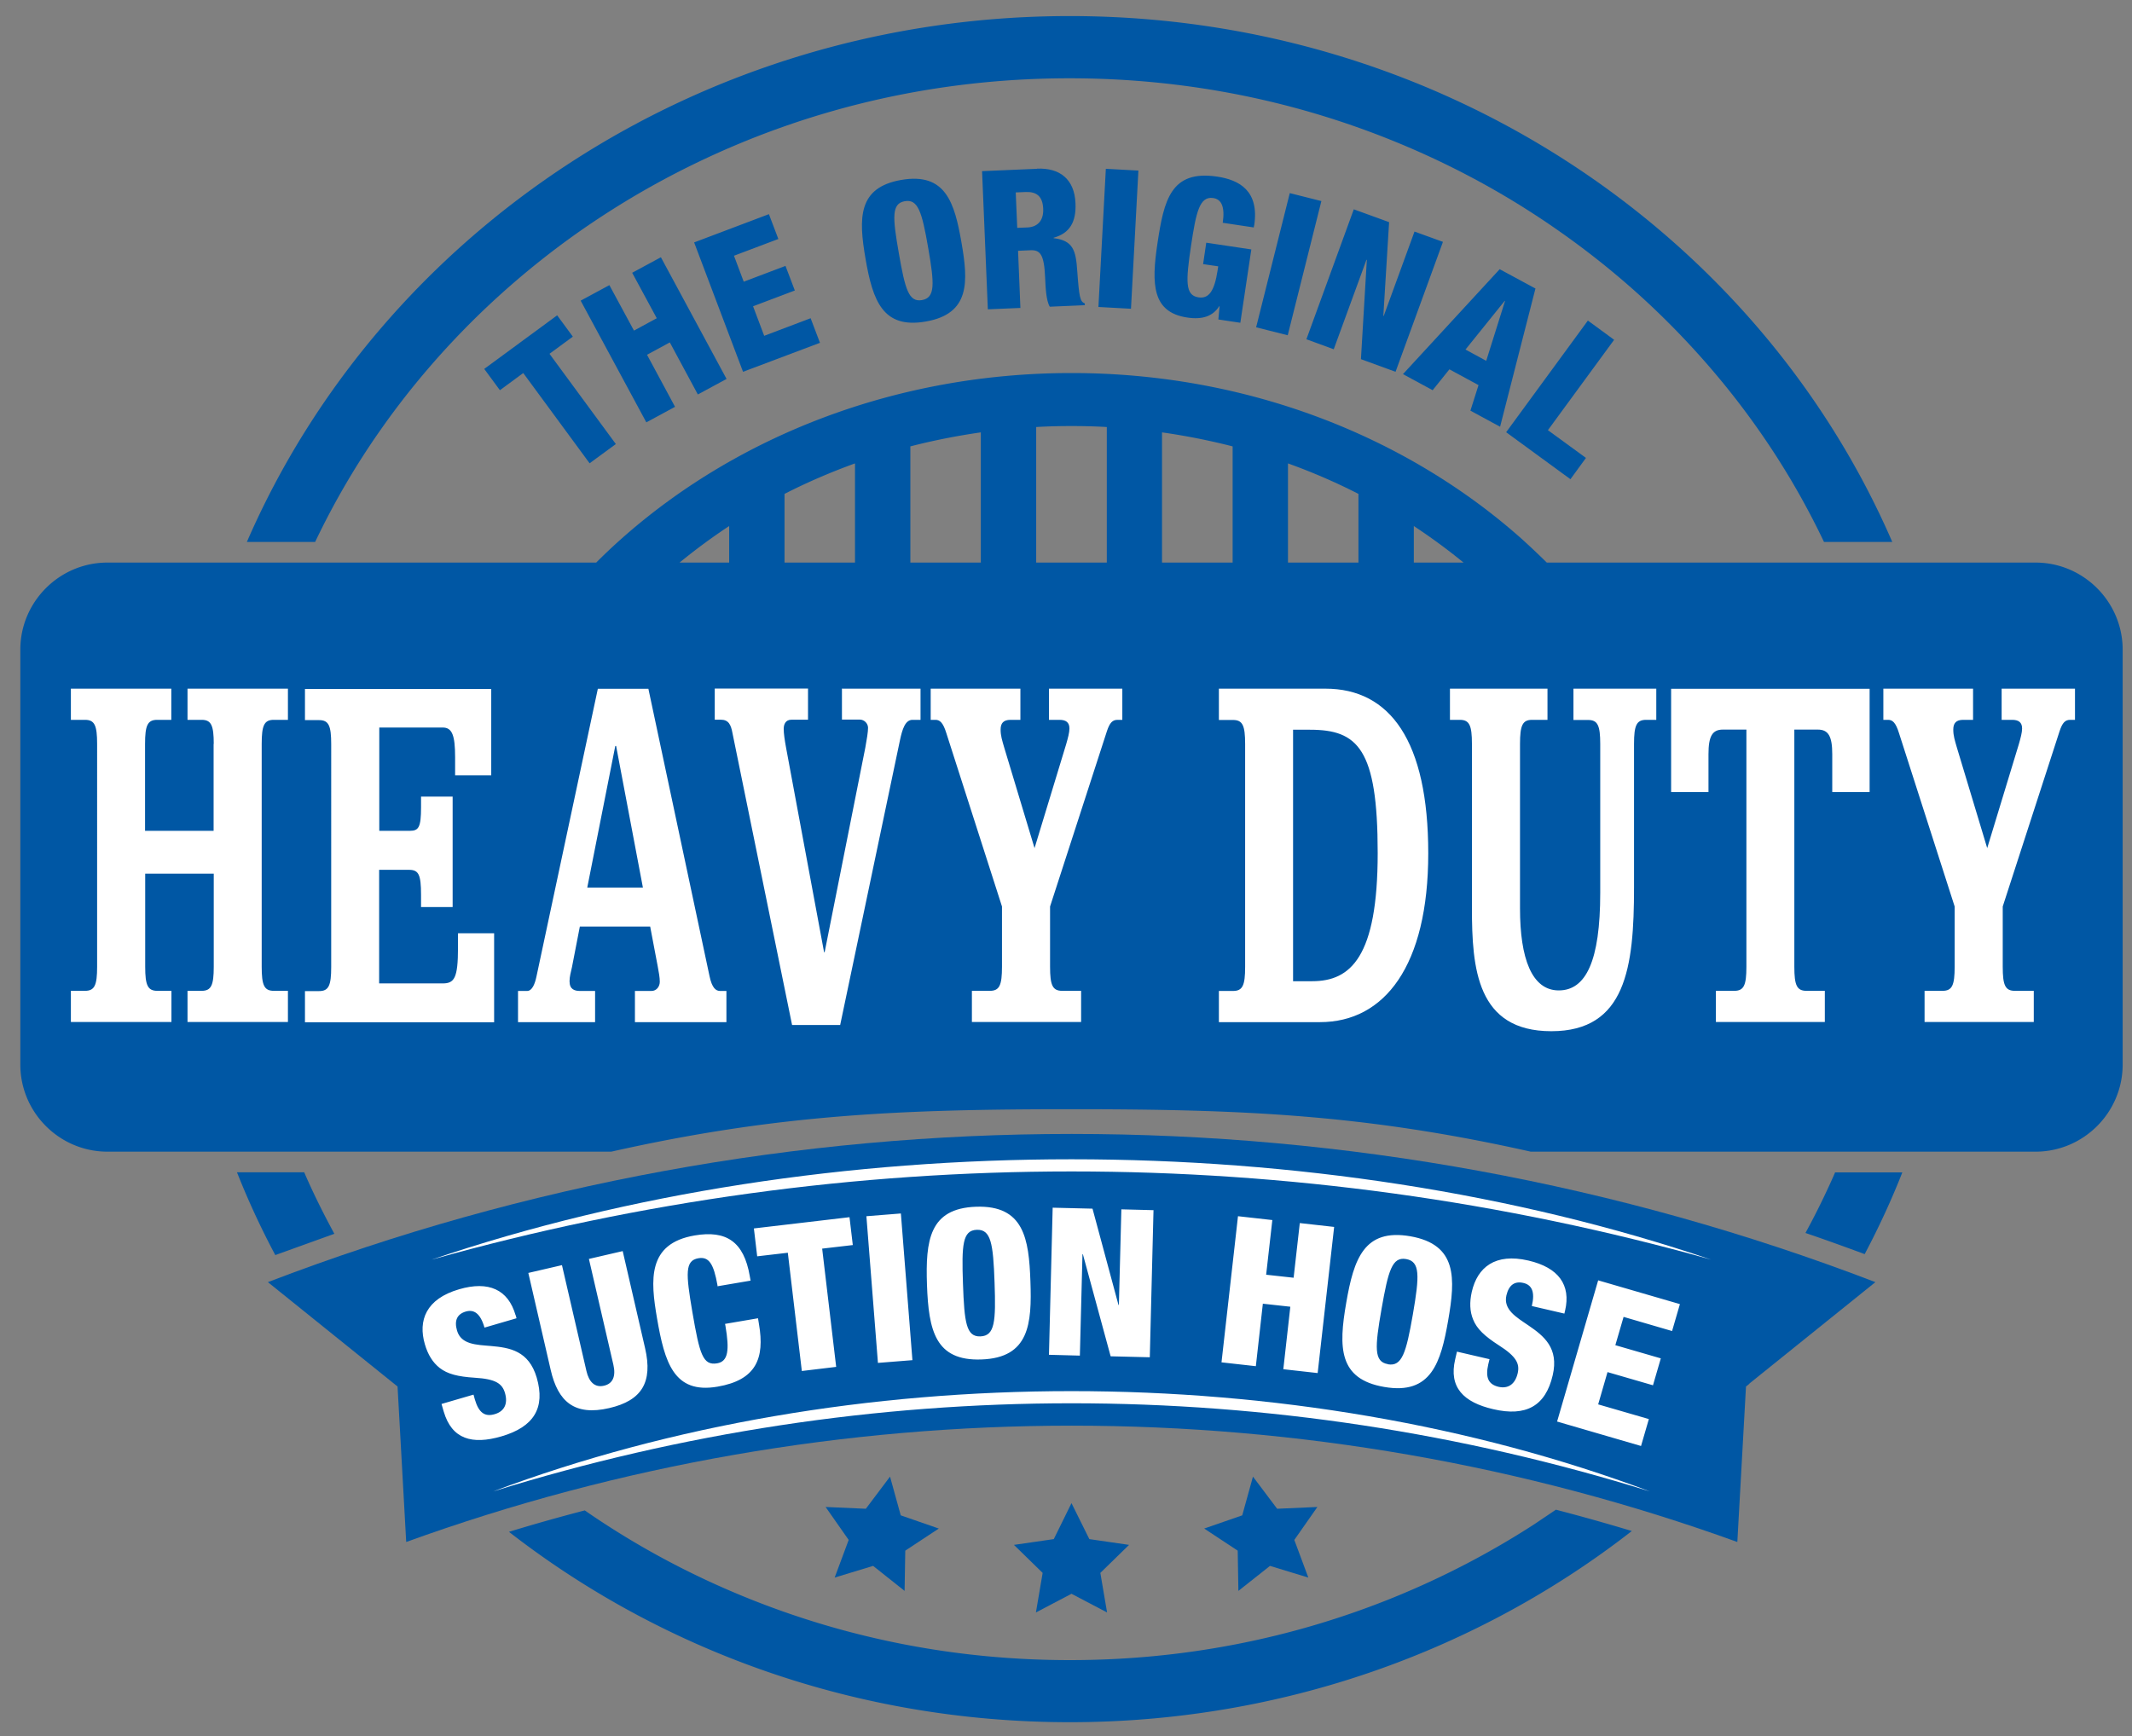
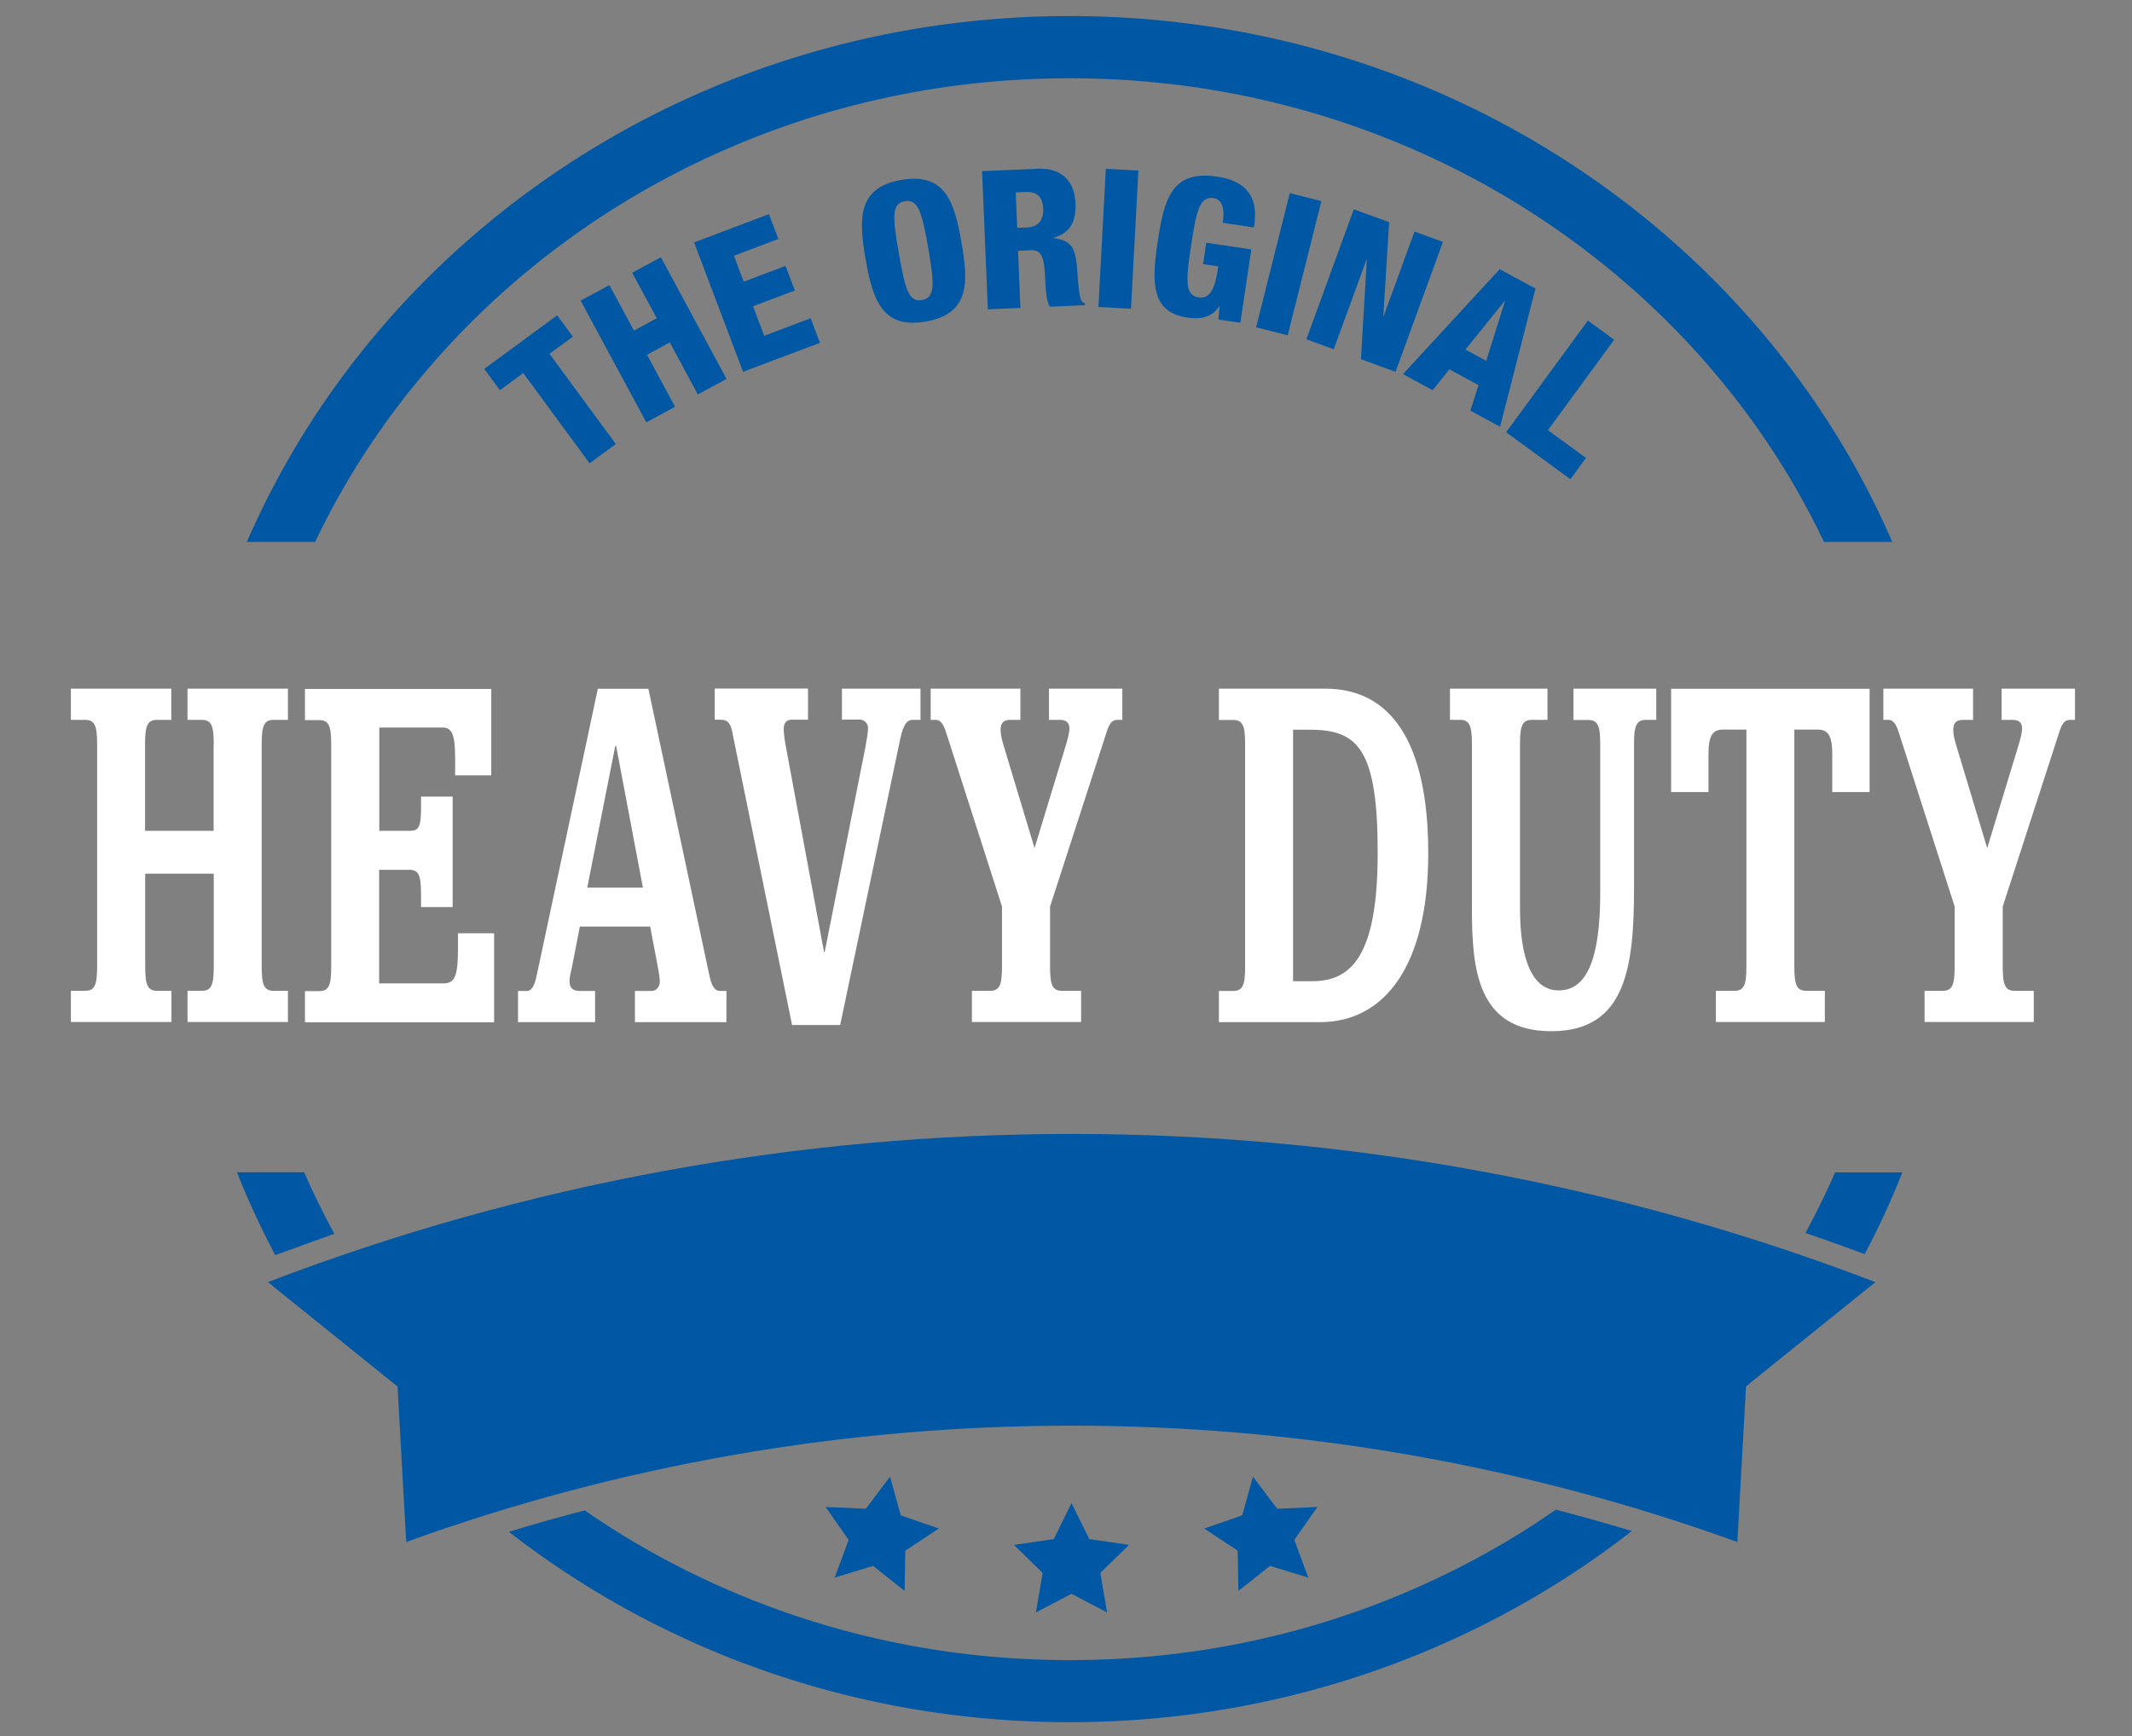
<svg xmlns="http://www.w3.org/2000/svg" viewBox="0 0 1552 1264">
  <rect x="0" y="0" width="1552" height="1264" fill="#808080" stroke="none" />
  <path d="M780 1094.4l13 26.2 28.9 4.2-20.9 20.4 4.9 28.8-25.9-13.6-25.9 13.6 4.9-28.8-20.9-20.4 29-4.2 12.9-26.2zm132.1-19.3l17.6 23.4 29.3-1.3-16.8 24 10.2 27.4-27.9-8.5-23 18.2-.5-29.3-24.4-16.1 27.7-9.6 7.8-28.2zm-264.2 0l-17.6 23.4-29.3-1.3 16.8 24-10.2 27.4 28-8.5 22.9 18.2.5-29.3 24.4-16.1-27.7-9.6-7.8-28.2zm625.5-67.7l91.8-73.9c-187.6-72-386.3-107.9-585.1-107.9s-397.6 36-585.1 107.9l94.4 76 6.3 113.2c155.9-56.5 320.2-84.7 484.5-84.7s328.6 28.3 484.5 84.7l6.3-113.2 2.6-2.1h0z" fill="#0057a4" fill-rule="evenodd" />
-   <path d="M314.3 917.1c286.9-97.4 644.4-97.4 931.3 0-152.1-42.8-308.9-64.2-465.6-64.2s-313.5 21.4-465.7 64.2zm44.6 168.8c259.4-97.4 582.7-97.4 842.2 0-137.6-42.8-279.3-64.2-421.1-64.2s-283.5 21.4-421.1 64.2h0z" fill-rule="evenodd" fill="#fff" />
  <g fill="#0057a4">
-     <path d="M1481.8 409.6H1126c-5.9-5.8-11.9-11.5-18.1-17.1C1024 317.8 908 271.6 780 271.6c-128.1 0-244 46.2-327.9 120.9-6.2 5.5-12.2 11.2-18.1 17.1H78.2c-34.9 0-63.4 28.5-63.4 63.4v302.1c0 34.9 28.5 63.4 63.4 63.4H445c121-27.2 211.5-30.9 335-30.9s213.3 3.7 334.3 30.9h367.5c34.9 0 63.4-28.5 63.4-63.4V473c0-34.8-28.5-63.4-63.4-63.4zM1029.2 383h0a437.71 437.71 0 0 1 36.2 26.6h-36.2V383c-1.4-.9-1.4-1 0 0zm-40.3-23.4v50h-51.3v-72.2c17.8 6.4 34.9 13.8 51.3 22.2zM897.3 325v84.6h-51.4v-94.8c17.5 2.5 34.6 5.9 51.4 10.2zm-234.6 0h0c16.7-4.3 33.9-7.7 51.3-10.2v94.8h-51.3V325c-.6.1-.6.1 0 0zm-40.3 12.4v72.2h-51.3v-50c16.4-8.4 33.6-15.8 51.3-22.2zM530.8 383v26.6h-36.1c11.5-9.4 23.5-18.3 36.1-26.6zm223.5 26.6v-98.7c8.5-.5 17.1-.7 25.7-.7s17.2.2 25.7.7v98.7h-51.3z" fill-rule="evenodd" />
    <path d="M405.6 229.6l11.4 15.5-17 12.5 48.3 65.7-19.1 14-48.3-65.7-17 12.5-11.4-15.5 53.2-39.1zm38-22l17.9 33.1 16.6-9-17.9-33.1 20.9-11.3 47.8 88.6-20.9 11.3-20.4-37.9-16.6 9 20.4 37.9-20.9 11.3-47.8-88.6 20.9-11.3zm116.2-51.5l6.8 17.9-32.3 12.2 7.1 18.9 30.4-11.5 6.8 17.9-30.4 11.5 8.1 21.5 33.8-12.8 6.8 17.9-56 21.1-35.6-94.2 54.5-20.6zm140.1 20.4c5 28.6 6.4 52-26 57.6-31.1 5.4-38.5-14.8-43.8-45.5-5.2-30-5.6-52.1 26-57.6 32.4-5.6 38.8 16.8 43.8 45.5zm-28.8 42c9.7-1.7 9.2-11.5 4.6-37.9-4.6-26.7-7.5-35.8-17.1-34.1s-8.9 11.6-4.3 37.8c4.6 26.4 7.2 35.8 16.8 34.2zm83.8-95.7c16.5-.7 27.3 7.6 28 25.2.6 13.7-4.2 21.8-15.9 25.1v.3c14.2 1.7 16.2 8.9 17.2 24 1.4 19.4 2.1 22.2 5.5 23.5v1.3l-25.5 1.1c-2.7-4.4-3.1-14.4-3.4-21.2-.7-17.1-3.7-20.2-10.7-19.9l-9 .4 1.7 41.6-23.7 1-4.2-100.6 39.9-1.7zm-14.4 43.1l7.5-.3c6.6-.3 11.8-4.3 11.4-13.6-.4-9.2-4.9-12.5-12.8-12.2l-7.2.3 1.1 25.8zm88.2-41.7l-5.4 100.6-23.7-1.3 5.4-100.6 23.7 1.3zm84.2 40l-.2 1.4-22.6-3.4c1.7-11.6-.9-17.1-6.9-18-10-1.5-12.5 10.2-16.2 34.8-3.8 25.7-4.4 36 5.4 37.5 7.4 1.1 11.6-4.1 14-19.9l.4-2.7-11-1.6 2.3-15.6 32.8 4.9-8 53.4-16-2.4.9-9.6h-.3c-4.5 7.1-12 9.9-23.2 8.2-25.4-3.8-26.3-23.8-21.7-54.2 4.7-31.1 9.6-53.5 43.5-48.4 16 2.4 30.7 10.3 26.9 35.5zm49-17.8l-24.5 97.7-23-5.8 24.5-97.7 23 5.8zm49.3 15.4L1007 230h.3l22.4-61.4 20.7 7.5-34.5 94.6-25.2-9.2 4.3-72.3h-.3l-23.8 65.1L951 247l34.5-94.6 25.6 9.3zm106.5 48.4L1092 310.7l-21.6-11.7 5.9-18.6-21.2-11.5-12.2 15.2-21.6-11.7 70.4-76.4 26.1 14.1zm-22.3 8.8l-28.6 35.5 15.1 8.2 13.7-43.6h-.2zm79.6 28.4l-48.2 65.8 27.7 20.2-11.3 15.5-46.8-34.2 59.5-81.3 19.1 14z" />
  </g>
  <path d="M155.6 541.6c0-13.4-1.8-17.5-8.8-17.5h-10.3v-22.7h73.1v22.7h-10.3c-7 0-8.8 4.1-8.8 17.5v162.3c0 13.4 1.8 17.5 8.8 17.5h10.3v22.7h-73.1v-22.7h10.3c7 0 8.8-4.1 8.8-17.5v-67.8h-49.9v67.8c0 13.4 1.8 17.5 8.8 17.5h10.3v22.7H51.6v-22.7h10.3c7 0 8.8-4.1 8.8-17.5V541.6c0-13.4-1.8-17.5-8.8-17.5H51.6v-22.7h73.1v22.7h-10.3c-7 0-8.8 4.1-8.8 17.5v63.3h49.9v-63.3zm175.7 9.7c0-16-2.2-21.6-9-21.6h-46.2v75.2h22.3c6.4 0 8.1-2.6 8.1-17.1V580h23v80.4h-23v-8.9c0-14.9-1.8-18.2-8.8-18.2H276V716h46.2c8.5 0 11.2-3.7 11.2-26.1v-10.4h26.3v64.8H222v-22.7h10.3c7 0 8.8-4.1 8.8-17.5V541.8c0-13.4-1.8-17.5-8.8-17.5H222v-22.7h135.6v62.9h-26.3v-13zm130.9 170.2h12c3.9 0 6.1-3.4 6.1-6.7s-.7-6.7-1.5-11.2l-5.5-29h-51.2l-5.7 29.4c-.9 4.1-1.8 7.1-1.8 10.4 0 6 3.7 7.1 7.7 7.1h10.9v22.7h-56.1v-22.7h6.6c3.7 0 5.7-5.2 6.8-10.4l44.7-209.6H472l44.5 209.2c1.8 8.6 4.6 10.8 7.7 10.8h4.6v22.7h-66.6v-22.7zm-13.6-178.4h-.7l-20.4 103.1H468l-19.5-103.1zm164.1-41.7h57.4v22.7h-5.9c-5.3 0-7.4 7.1-9 14.5l-43.6 207.7h-35l-43.4-212.6c-1.1-6-2.8-9.7-8.5-9.7h-4.4v-22.7h67.9V524h-12c-4.4 0-5.7 3.4-5.7 6.7s.7 8.2 1.8 14.1l27.6 148.5h.4l29.6-148.9c1.1-6 2-11.5 2-14.5s-2.6-6-6.1-6h-12.9v-22.7zm150.9 0H817v22.7h-3.5c-3.7 0-5.7 2.2-7.7 8.2L764.4 660v43.9c0 13.4 1.8 17.5 8.8 17.5H787v22.7h-79.5v-22.7h13.1c7 0 8.8-4.1 8.8-17.5V660l-40.5-126.2c-2.4-7.8-4.8-9.7-7.9-9.7h-3.5v-22.7h65.3v22.7h-7.2c-5.3 0-7.2 2.6-7.2 7.1s1.1 7.8 2.6 13l22.1 73.3 23-75.6c1.3-4.5 2.4-8.6 2.4-11.5 0-4.5-2.6-6.3-7.2-6.3h-7.7v-22.7zm123.7 0h77.5c47.1 0 74.9 38 74.9 119.9s-31.8 122.9-78.8 122.9h-73.6v-22.7h10.3c7 0 8.8-4.1 8.8-17.5V541.7c0-13.4-1.8-17.5-8.8-17.5h-10.3v-22.7zm54.1 213h13.8c28 0 47.7-17.5 47.7-93.4s-14.5-89.7-49.3-89.7h-12.3v183.2zm204.1-213h60.2v22.7h-7.4c-7 0-8.8 4.1-8.8 17.5v104.6c0 58.1-5.9 104.6-60.2 104.6s-57.8-45.8-57.8-89.7V541.6c0-13.4-1.8-17.5-8.8-17.5h-7.2v-22.7h71v22.7h-11.2c-7 0-8.8 4.1-8.8 17.5v119.9c0 36.1 8.5 59.6 28.2 59.6s30.2-21.2 30.2-71.1V541.7c0-13.4-1.8-17.5-8.8-17.5h-10.7v-22.7zm188.3 47.7c0-13-2.8-17.9-10.5-17.9h-17.1v172.7c0 13.4 1.8 17.5 8.8 17.5h13.4v22.7h-79.3v-22.7h13.4c7 0 8.8-4.1 8.8-17.5V531.2h-17.1c-7.7 0-10.5 4.8-10.5 17.9v27.6h-27.2v-75.2H1361v75.2h-27.2v-27.6zm123.3-47.7h53.4v22.7h-3.5c-3.7 0-5.7 2.2-7.7 8.2L1457.9 660v43.9c0 13.4 1.8 17.5 8.8 17.5h13.8v22.7H1401v-22.7h13.1c7 0 8.8-4.1 8.8-17.5V660l-40.5-126.2c-2.4-7.8-4.8-9.7-7.9-9.7h-3.5v-22.7h65.3v22.7h-7.2c-5.3 0-7.2 2.6-7.2 7.1s1.1 7.8 2.6 13l22.1 73.3 23-75.6c1.3-4.5 2.4-8.6 2.4-11.5 0-4.5-2.6-6.3-7.2-6.3h-7.7v-22.7z" fill="#fff" />
  <path d="M1132.6 1099.2l-15.9 10.7c-32.3 20.9-66.8 38.8-102.5 53.3-74.5 30.2-153.7 45.5-235.4 45.5s-160.9-15.3-235.4-45.5c-35.8-14.5-70.3-32.4-102.5-53.3-5.1-3.3-10.2-6.7-15.2-10.2-18.5 4.8-36.9 10-55.2 15.6 111.5 86.7 253.6 138.6 408.3 138.6s297.5-52.2 409.1-139.2c-18.3-5.5-36.7-10.7-55.2-15.5zM229.4 394.6a562.54 562.54 0 0 1 48.6-83c21.5-30.5 46.3-59.2 73.5-85.3 27.3-26.1 57.3-49.9 89.2-70.5 32.3-20.9 66.8-38.8 102.5-53.3C617.7 72.3 696.9 57 778.6 57s160.9 15.3 235.4 45.5c35.8 14.5 70.3 32.4 102.5 53.3 31.9 20.7 62 44.4 89.2 70.5s52 54.8 73.5 85.3a562.54 562.54 0 0 1 48.6 83h49.7c-97.4-224.8-328.8-382.9-598.8-382.9s-501.4 158.1-599 382.9h49.7zm1106.5 458.9l-1.2 2.8c-6.2 14-13 27.8-20.4 41.4 14.4 4.9 28.8 10.1 43.1 15.4 10.2-19.3 19.4-39.1 27.4-59.5h-48.9zm-1114.5 0h-48.9a588.94 588.94 0 0 0 27.9 60.3l43-15.5c-7.5-13.8-14.5-27.8-20.8-42.1l-1.2-2.8z" fill="#0057a4" />
-   <path d="M375.4 957.6l.6 2.2-23.3 6.8c-3-10.4-7.7-13.4-13.6-11.7-6.2 1.8-8.6 6.4-6.4 13.9 3 10.2 14.1 10.3 24.7 11.2 13.6 1.2 27.5 3.4 33.3 23 6.4 22-2 35.9-25.7 42.8-21.3 6.2-36.1 2.1-42-18.1l-1.6-5.5 23.3-6.8 1 3.6c2.8 9.5 7.2 12.8 14.5 10.6 6.9-2 9.7-7.5 7.4-15.4-2-6.8-6.7-10.2-22-11.1-12.4-.8-19.8-2.7-25.5-7.1-5.1-4-8.6-9.7-10.8-17.2-5.1-17.4.8-33.1 24.9-40.1 21.5-6.3 35.7.2 41.1 18.8zm33.7-36.4l17.8 77c1.8 7.9 6.1 12.3 12.8 10.7 6.6-1.5 8.7-7.1 6.8-15.3l-17.8-77 24.6-5.7 16.3 70.7c5.7 24.7-2.3 38.1-26.1 43.6-25.4 5.9-37.3-4.8-42.6-27.7l-16.3-70.7 24.6-5.7zm136.7 7.9l.6 3.3-24.1 4.1v-.7c-2.8-15.8-6.3-21-13.9-19.7-9.8 1.7-9.2 10.9-4.4 39.1 5.3 30.8 7.6 39.2 18.1 37.4 8-1.4 9-9.6 6-27.2l-.3-1.5 24-4.1.7 4.3c4.3 25-2.1 40.7-30.2 45.5-31.9 5.5-38.5-17.9-44-49.7-4.8-27.9-7.2-54.5 27.4-60.4 22.9-3.9 35.8 4.4 40.1 29.6zm72.6-42.9l2.4 20.3-22.3 2.6 10.2 86.1-25 3-10.2-86.1-22.3 2.6-2.4-20.3 69.7-8.2zm37.4-2.7l8.4 106.8-25.1 2-8.4-106.8 25.1-2zm94.3 49.4c1.1 30.9-.8 55.7-35.7 56.9-33.6 1.2-38.4-21.2-39.6-54.3-1.1-32.4 1.7-55.7 35.7-56.9 34.9-1.2 38.5 23.3 39.6 54.3zM713.7 973c10.5-.4 11.3-10.7 10.3-39.2-1-28.8-2.7-38.8-13-38.4s-11 10.9-10 39.2c1 28.5 2.4 38.8 12.7 38.4zm81.6-93l18.9 70.1h.3l1.8-69.6 23.4.6-2.7 107.1-28.5-.7-20.2-74.3h-.3l-1.9 73.8-22.5-.6 2.7-107.1 28.9.7zm130.9 8.3l-4.5 39.8 20 2.2 4.5-39.8 25 2.8-12 106.4-25-2.8 5.1-45.5-20-2.2-5.1 45.5-25-2.8 12-106.4 25 2.8zm128 73.1c-5.3 30.4-12.2 54.4-46.6 48.4-33.1-5.7-33.3-28.6-27.6-61.3 5.5-31.9 13-54.2 46.6-48.4 34.4 6 32.9 30.7 27.6 61.3zm-43.9 31.9c10.3 1.8 13.3-8.2 18.2-36.3 4.9-28.4 5.3-38.5-4.9-40.3s-13 8.4-17.9 36.3c-4.9 28.1-5.6 38.5 4.6 40.2zm129-39.1l-.5 2.2-23.7-5.5c2.5-10.5-.1-15.4-6.1-16.8-6.3-1.5-10.6 1.4-12.4 9-2.4 10.4 7.2 15.9 16 21.9 11.3 7.7 22.3 16.5 17.7 36.3-5.2 22.4-19.4 30.3-43.3 24.7-21.6-5-32.5-15.9-27.7-36.3l1.3-5.6 23.7 5.5-.9 3.7c-2.2 9.6 0 14.6 7.4 16.4 7 1.6 12.1-1.8 14-9.8 1.6-6.9-.8-12.2-13.7-20.4-10.4-6.7-16-12-18.7-18.7-2.5-6-2.7-12.7-1-20.3 4.1-17.7 16.9-28.4 41.3-22.7 21.8 5.1 31 17.7 26.6 36.5zm83.6-4.7l-5.7 19.6-35.3-10.3-6 20.6 33.1 9.6-5.7 19.6-33.1-9.6-6.8 23.5 36.9 10.7-5.7 19.6-61.1-17.8 29.9-102.8 59.5 17.3z" fill="#fff" />
</svg>